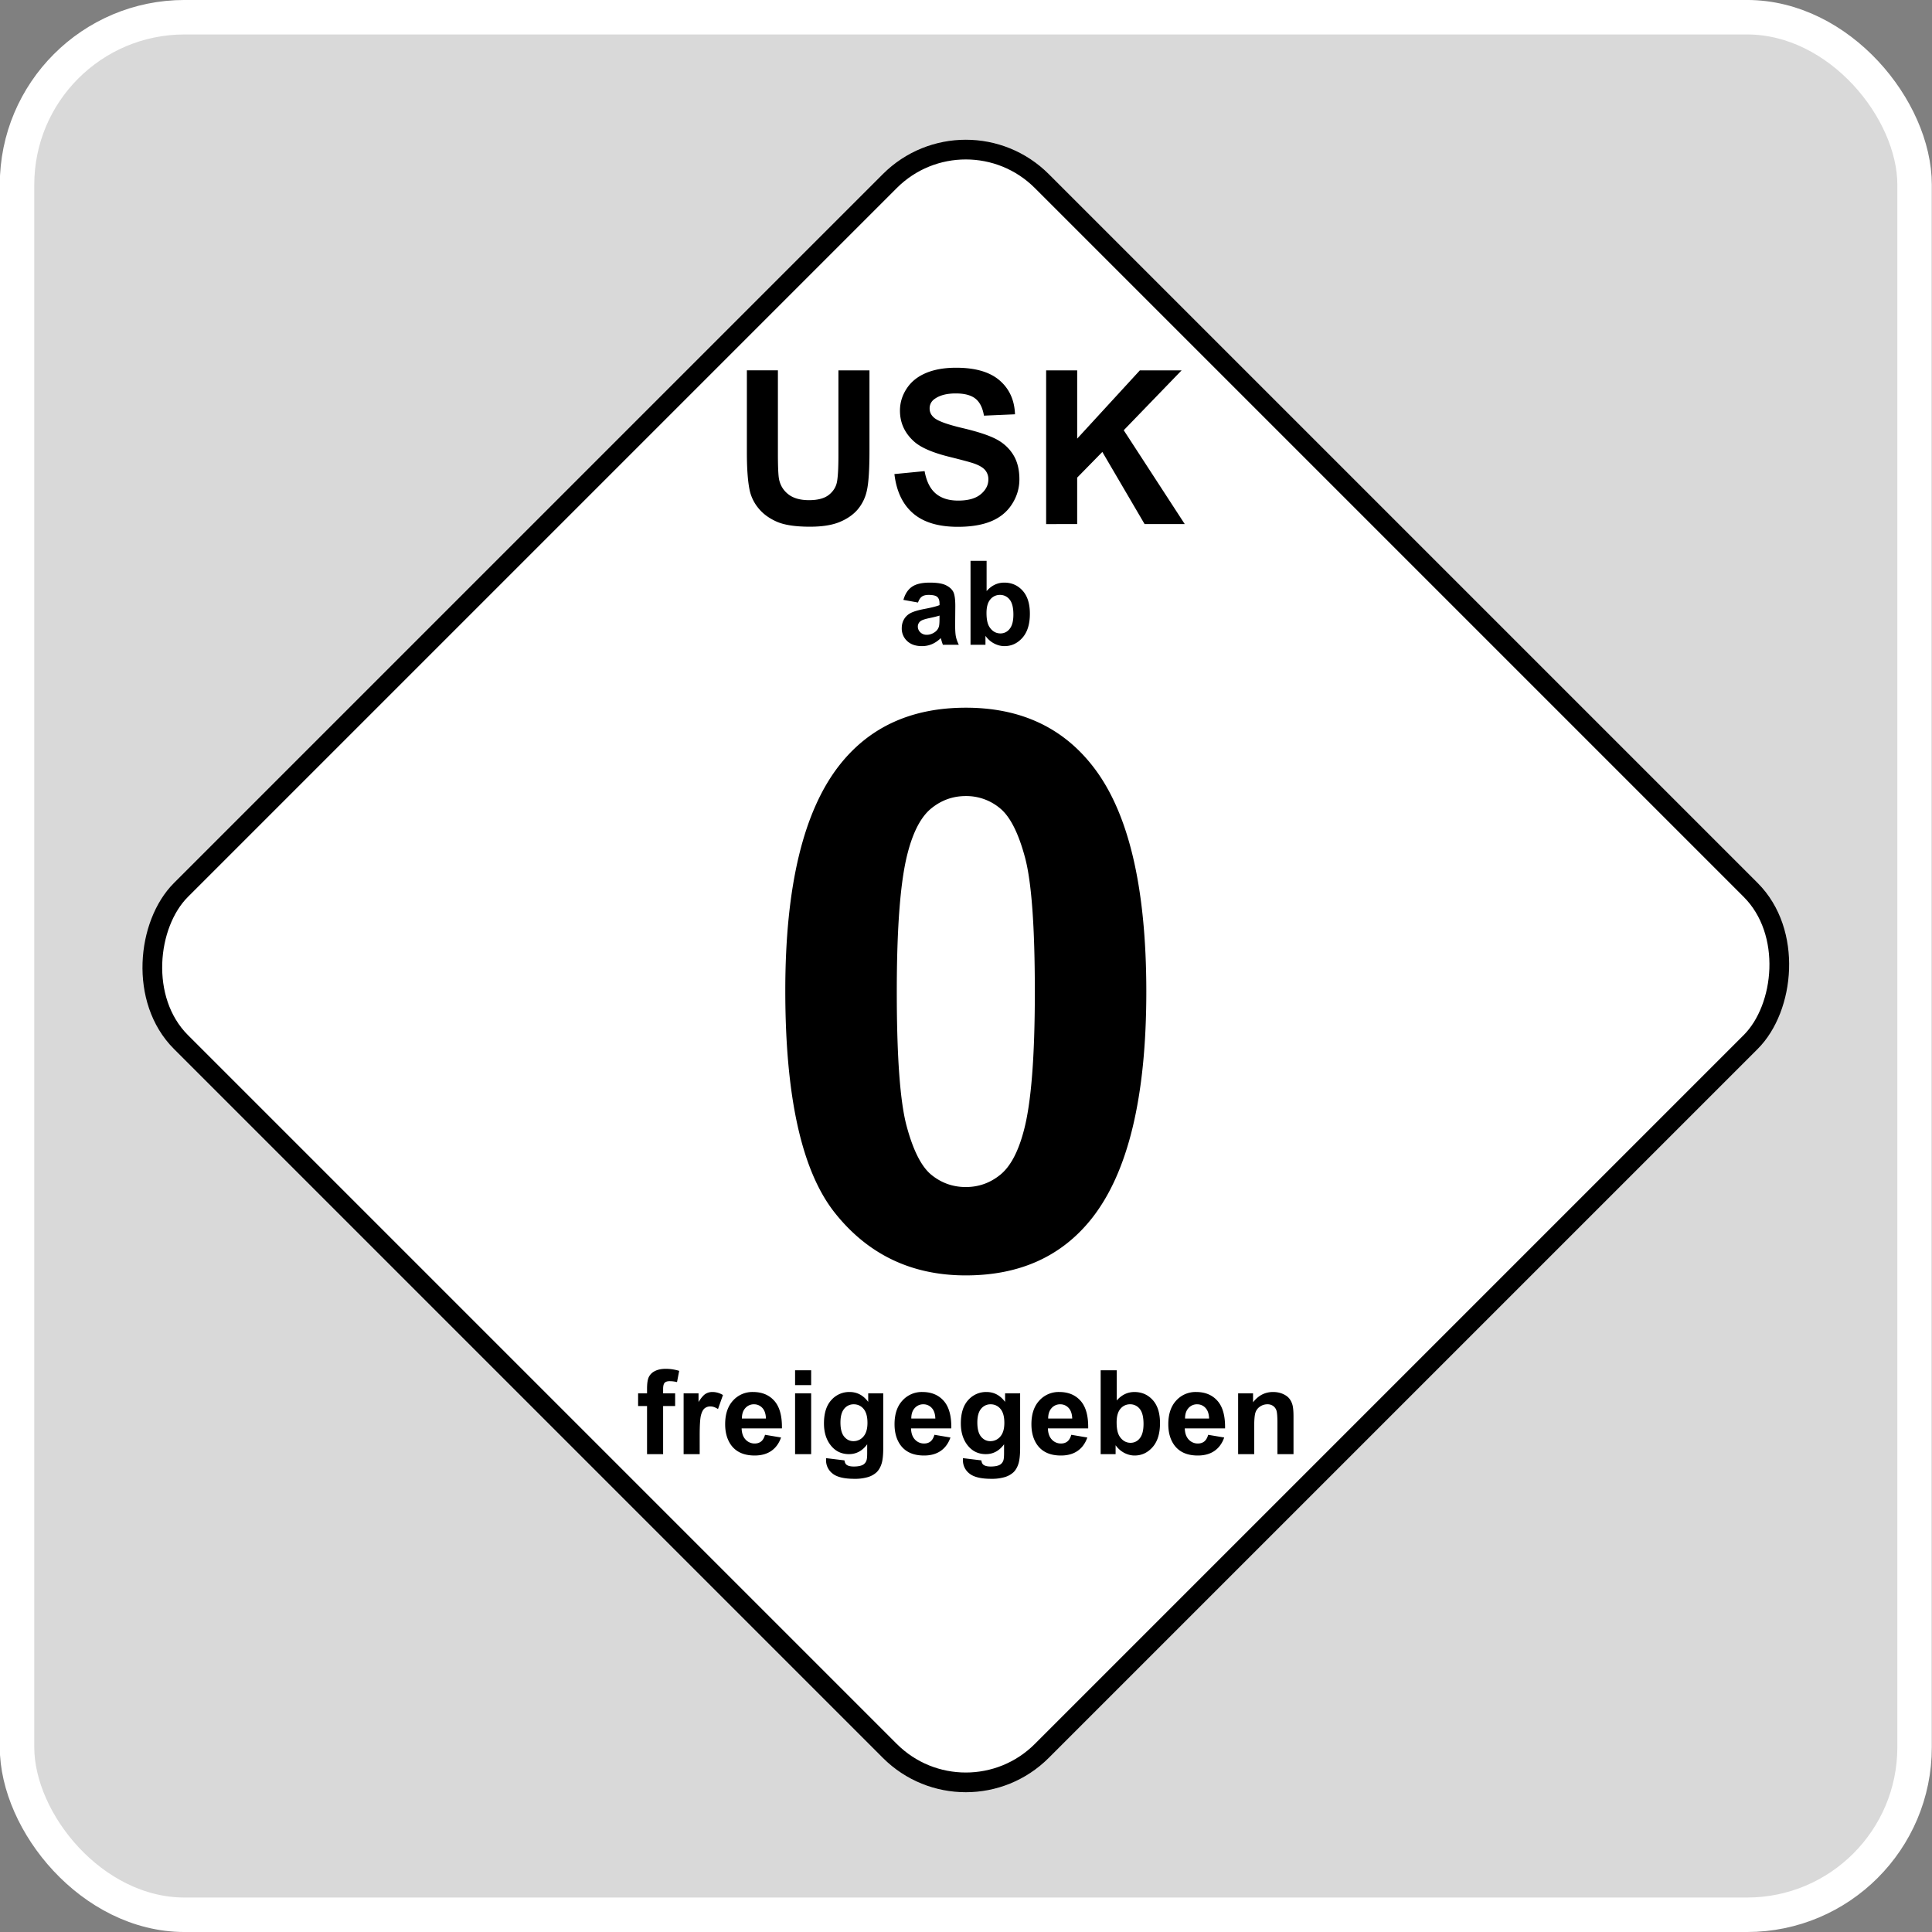
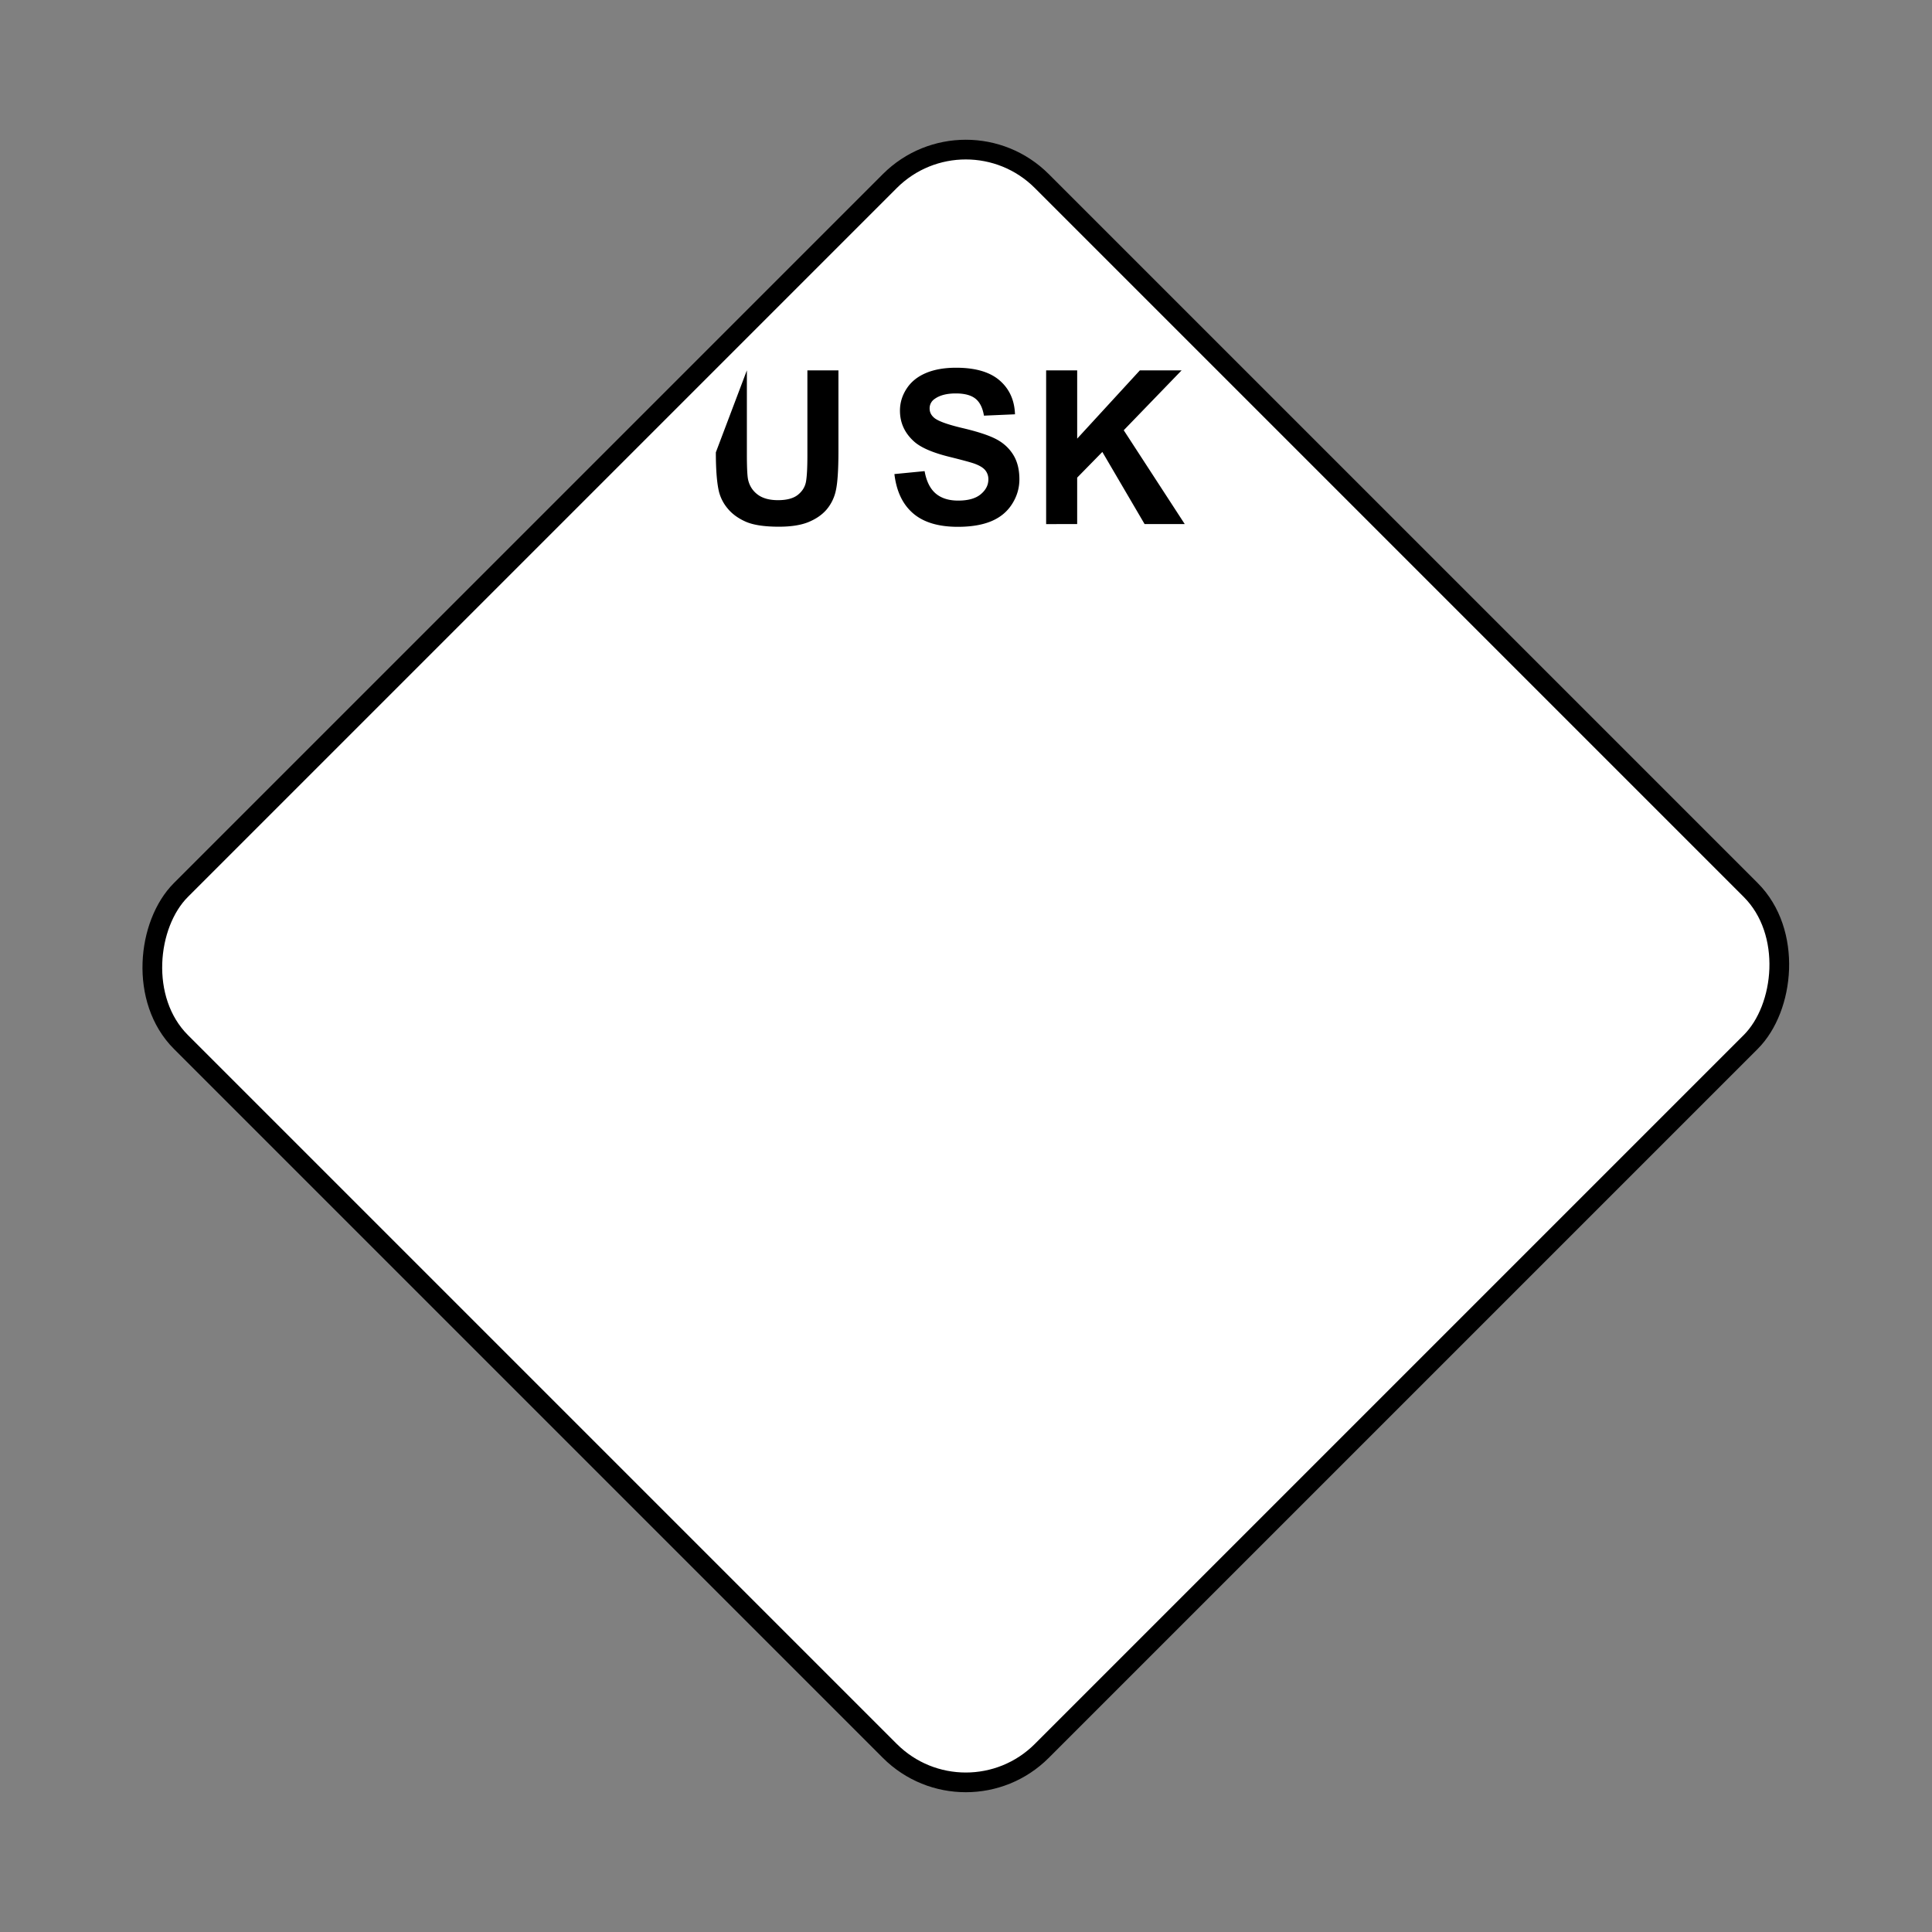
<svg xmlns="http://www.w3.org/2000/svg" version="1.0" width="1875" height="1875">
  <rect width="100%" height="100%" fill="#808080" stroke="none" />
  <g transform="matrix(15.294 0 0 15.294 17758.792 2833.837)">
-     <rect width="120.411" height="120.411" rx="10.63" ry="10.63" x="-1160.08" y="-184.198" style="fill:#fff;fill-opacity:.702;stroke:#fff;stroke-width:2.188;stroke-linecap:butt;stroke-linejoin:miter;stroke-miterlimit:4;stroke-dasharray:none;stroke-opacity:1" />
    <rect width="77.258" height="77.258" rx="6.82" ry="6.82" x="-904.034" y="651.423" transform="rotate(45)" style="fill:#fff;fill-opacity:1;stroke:#000;stroke-width:1.25;stroke-linecap:butt;stroke-linejoin:miter;stroke-miterlimit:4;stroke-dasharray:none;stroke-opacity:1" />
-     <path d="M-1113.767-161.79h1.969v5.284c0 .838.024 1.382.073 1.63.084.4.285.72.602.962s.751.362 1.301.362c.559 0 .98-.114 1.264-.342.284-.229.455-.51.513-.842.058-.333.087-.885.087-1.657v-5.396h1.97v5.123c0 1.171-.054 1.999-.16 2.482a2.748 2.748 0 0 1-.59 1.225c-.285.332-.668.597-1.147.795-.48.197-1.105.296-1.877.296-.931 0-1.638-.108-2.119-.323-.481-.215-.861-.494-1.141-.838a2.687 2.687 0 0 1-.552-1.082c-.129-.558-.193-1.384-.193-2.475zm9.362 6.582 1.916-.187c.115.644.35 1.116.702 1.418.353.301.828.452 1.427.452.635 0 1.112-.134 1.434-.403.322-.268.483-.582.483-.941a.89.89 0 0 0-.203-.589c-.136-.162-.372-.303-.71-.422-.23-.08-.755-.222-1.576-.426-1.056-.262-1.797-.584-2.222-.965-.6-.537-.899-1.191-.899-1.963 0-.497.141-.962.423-1.394.281-.433.687-.762 1.217-.988.53-.226 1.17-.34 1.92-.34 1.224 0 2.146.269 2.765.806.619.536.944 1.253.975 2.149l-1.97.086c-.084-.5-.265-.861-.542-1.08-.278-.22-.693-.33-1.248-.33-.572 0-1.02.117-1.344.352a.71.71 0 0 0-.313.606c0 .23.097.428.293.592.248.209.852.426 1.81.652.958.226 1.667.46 2.126.702.459.242.818.572 1.078.992.26.419.389.937.389 1.553 0 .56-.155 1.083-.466 1.57-.31.489-.75.851-1.317 1.089-.568.237-1.276.356-2.123.356-1.233 0-2.18-.285-2.841-.856-.661-.57-1.056-1.4-1.184-2.491zm9.628 3.174v-9.755h1.97v4.332l3.978-4.332h2.649l-3.673 3.8 3.872 5.955h-2.548l-2.682-4.578-1.597 1.63v2.948z" style="font-style:normal;font-weight:400;font-size:14.866px;font-family:'Bitstream Vera Sans';fill:#000;fill-opacity:1;stroke:none;stroke-width:1px;stroke-linecap:butt;stroke-linejoin:miter;stroke-opacity:1" />
-     <path d="m-1102.908-147.057-.926-.167c.104-.373.283-.649.537-.828.254-.179.632-.268 1.133-.268.455 0 .794.053 1.017.161.223.108.38.245.47.41.091.166.136.47.136.914l-.01 1.19c0 .34.015.59.048.75.033.162.094.334.184.518h-1.01a3.716 3.716 0 0 1-.098-.301l-.036-.12c-.174.17-.36.296-.559.381-.198.085-.41.127-.635.127-.397 0-.71-.107-.939-.323a1.074 1.074 0 0 1-.343-.817c0-.218.052-.412.156-.583.104-.17.25-.301.438-.392.187-.09.458-.17.811-.238.477-.09.808-.173.992-.25v-.102c0-.196-.05-.336-.146-.42-.097-.083-.28-.125-.548-.125-.182 0-.323.036-.425.107-.102.072-.184.197-.247.376zm1.365.828c-.13.044-.337.096-.62.156-.284.06-.47.12-.556.178a.426.426 0 0 0-.2.36.5.5 0 0 0 .16.37.558.558 0 0 0 .406.156c.184 0 .36-.06.527-.181a.639.639 0 0 0 .243-.338c.027-.087.04-.253.04-.497zm1.968 1.852v-5.323h1.02v1.917c.316-.358.688-.537 1.12-.537.469 0 .857.17 1.165.51.307.34.461.828.461 1.465 0 .658-.157 1.166-.47 1.521-.314.356-.694.534-1.142.534-.22 0-.438-.055-.652-.165a1.558 1.558 0 0 1-.554-.488v.566zm1.014-2.012c0 .4.063.695.188.886.177.272.412.407.705.407a.722.722 0 0 0 .575-.289c.159-.192.238-.495.238-.91 0-.44-.08-.758-.24-.952a.758.758 0 0 0-.613-.293.769.769 0 0 0-.61.285c-.162.19-.243.479-.243.866z" style="font-style:normal;font-weight:400;font-size:12px;font-family:'Bitstream Vera Sans';fill:#000;fill-opacity:1;stroke:none;stroke-width:1px;stroke-linecap:butt;stroke-linejoin:miter;stroke-opacity:1" />
-     <path d="M-1099.874-140.383c3.417 0 6.088 1.22 8.013 3.658 2.294 2.888 3.441 7.676 3.441 14.366 0 6.674-1.155 11.47-3.465 14.39-1.909 2.407-4.572 3.61-7.99 3.61-3.432 0-6.2-1.32-8.301-3.959-2.102-2.639-3.153-7.343-3.153-14.113 0-6.642 1.155-11.423 3.466-14.342 1.909-2.407 4.572-3.61 7.989-3.61zm0 5.607c-.818 0-1.548.26-2.19.782-.642.521-1.139 1.456-1.492 2.804-.465 1.748-.698 4.692-.698 8.831 0 4.14.209 6.983.626 8.53.417 1.549.942 2.58 1.576 3.093.634.513 1.36.77 2.178.77.818 0 1.548-.26 2.19-.782.641-.521 1.139-1.456 1.492-2.803.465-1.733.698-4.669.698-8.808s-.209-6.983-.626-8.53c-.417-1.549-.943-2.584-1.576-3.105a3.331 3.331 0 0 0-2.178-.782z" style="font-style:normal;font-weight:400;font-size:14.785px;font-family:'Bitstream Vera Sans';fill:#000;fill-opacity:1;stroke:none;stroke-width:1px;stroke-linecap:butt;stroke-linejoin:miter;stroke-opacity:1" />
-     <path d="M-1120.669-96.873h.567v-.29c0-.325.034-.567.103-.727a.818.818 0 0 1 .381-.39c.186-.1.42-.151.703-.151.29 0 .575.044.853.13l-.138.712a2.016 2.016 0 0 0-.468-.058c-.148 0-.254.035-.318.104-.064.069-.096.201-.096.397v.273h.763v.802h-.763v3.054h-1.02v-3.054h-.567zm3.908 3.856h-1.02v-3.856h.947v.548c.162-.259.308-.43.437-.512a.805.805 0 0 1 .442-.123c.232 0 .456.064.671.192l-.315.89c-.172-.112-.332-.167-.48-.167a.567.567 0 0 0-.363.118c-.099.078-.177.22-.234.426-.057.206-.085.637-.085 1.293zm4.146-1.227 1.017.17c-.13.373-.337.657-.619.852-.282.195-.635.292-1.058.292-.671 0-1.167-.219-1.49-.657-.253-.35-.38-.794-.38-1.329 0-.639.167-1.14.5-1.501a1.65 1.65 0 0 1 1.268-.543c.574 0 1.026.19 1.358.568.332.379.49.96.476 1.741h-2.557c.01.303.09.538.247.706a.772.772 0 0 0 .588.253c.16 0 .295-.044.404-.13.108-.088.19-.228.246-.422zm.058-1.031c-.01-.296-.084-.52-.228-.674a.702.702 0 0 0-.53-.23.709.709 0 0 0-.552.243c-.146.162-.217.382-.215.66zm1.849-2.121v-.944h1.02v.944zm0 4.38v-3.857h1.02v3.856zm1.968.253 1.166.142c.019.136.064.229.134.28.097.072.25.109.458.109.266 0 .466-.04.599-.12a.492.492 0 0 0 .203-.258c.032-.085.047-.24.047-.469v-.562c-.305.416-.69.624-1.155.624-.518 0-.928-.219-1.23-.657-.238-.346-.357-.777-.357-1.293 0-.646.156-1.14.467-1.481a1.506 1.506 0 0 1 1.16-.512c.477 0 .87.209 1.18.628v-.541h.955v3.46c0 .456-.037.796-.112 1.02-.075.226-.18.403-.316.531a1.398 1.398 0 0 1-.543.301 2.857 2.857 0 0 1-.859.11c-.653 0-1.117-.113-1.39-.337a1.054 1.054 0 0 1-.41-.851v-.124zm.911-2.262c0 .41.08.709.238.899.159.19.354.285.587.285a.81.81 0 0 0 .632-.292c.171-.195.257-.484.257-.866 0-.4-.082-.696-.247-.89a.785.785 0 0 0-.624-.29.753.753 0 0 0-.605.284c-.158.19-.238.48-.238.87zm5.963.78 1.017.172c-.131.372-.337.656-.62.851-.281.195-.634.292-1.058.292-.67 0-1.167-.219-1.489-.657-.254-.35-.381-.794-.381-1.329 0-.639.167-1.14.501-1.501a1.65 1.65 0 0 1 1.267-.543c.574 0 1.027.19 1.358.568.332.379.49.96.476 1.741h-2.556c.01.303.09.538.247.706a.772.772 0 0 0 .588.253c.16 0 .294-.044.403-.13.109-.088.191-.228.247-.422zm.058-1.03c-.01-.296-.083-.52-.229-.674a.702.702 0 0 0-.53-.23.709.709 0 0 0-.552.243c-.145.162-.217.382-.214.66zm1.754 2.512 1.166.142c.019.136.064.229.134.28.097.072.25.109.457.109.267 0 .467-.04.6-.12a.492.492 0 0 0 .203-.258c.031-.085.047-.24.047-.469v-.562c-.305.416-.69.624-1.155.624-.518 0-.928-.219-1.23-.657-.238-.346-.357-.777-.357-1.293 0-.646.156-1.14.467-1.481a1.506 1.506 0 0 1 1.16-.512c.477 0 .87.209 1.18.628v-.541h.955v3.46c0 .456-.038.796-.112 1.02-.075.226-.18.403-.316.531a1.398 1.398 0 0 1-.543.301 2.858 2.858 0 0 1-.859.11c-.653 0-1.117-.113-1.39-.337a1.054 1.054 0 0 1-.41-.851v-.124zm.911-2.262c0 .41.08.709.238.899.159.19.354.285.587.285a.81.81 0 0 0 .632-.292c.171-.195.257-.484.257-.866 0-.4-.082-.696-.247-.89a.785.785 0 0 0-.624-.29.753.753 0 0 0-.605.284c-.158.19-.238.48-.238.87zm5.963.78 1.017.172c-.131.372-.337.656-.62.851-.281.195-.634.292-1.058.292-.67 0-1.167-.219-1.489-.657-.254-.35-.381-.794-.381-1.329 0-.639.167-1.14.501-1.501a1.65 1.65 0 0 1 1.267-.543c.574 0 1.027.19 1.359.568.331.379.49.96.475 1.741h-2.556c.01.303.09.538.247.706a.772.772 0 0 0 .588.253c.16 0 .294-.044.403-.13.109-.088.191-.228.247-.422zm.058-1.03c-.01-.296-.084-.52-.229-.674a.702.702 0 0 0-.53-.23.709.709 0 0 0-.552.243c-.145.162-.217.382-.214.66zm1.805 2.258v-5.323h1.02v1.917c.315-.358.688-.537 1.119-.537.47 0 .858.17 1.165.51.308.34.461.828.461 1.465 0 .659-.156 1.166-.47 1.522-.313.355-.694.533-1.142.533-.22 0-.437-.055-.652-.165a1.558 1.558 0 0 1-.553-.488v.566zm1.013-2.012c0 .4.063.695.189.887.176.27.411.406.704.406a.722.722 0 0 0 .576-.288c.158-.193.238-.496.238-.91 0-.44-.08-.758-.24-.953a.759.759 0 0 0-.614-.293.769.769 0 0 0-.61.285c-.162.19-.243.48-.243.866zm5.81.785 1.017.17c-.131.373-.337.657-.62.852-.282.195-.634.292-1.058.292-.67 0-1.167-.219-1.489-.657-.254-.35-.381-.794-.381-1.329 0-.64.167-1.14.501-1.501a1.65 1.65 0 0 1 1.267-.543c.574 0 1.027.19 1.358.568.332.379.49.96.476 1.741h-2.556c.01.303.09.538.247.706a.773.773 0 0 0 .588.253c.16 0 .294-.044.403-.13.109-.088.191-.228.247-.422zm.058-1.031c-.01-.296-.083-.52-.229-.674a.702.702 0 0 0-.53-.23.709.709 0 0 0-.552.243c-.145.162-.217.382-.214.66zm5.356 2.258h-1.02v-1.968c0-.416-.022-.686-.065-.808a.569.569 0 0 0-.213-.285.607.607 0 0 0-.354-.102.818.818 0 0 0-.475.146.731.731 0 0 0-.29.385c-.051.16-.077.455-.077.886v1.746h-1.02v-3.856h.947v.566c.337-.435.76-.653 1.271-.653.225 0 .431.04.618.121.186.081.327.185.423.31.096.127.162.27.2.43.036.159.055.388.055.686z" style="font-style:normal;font-weight:400;font-size:14.874px;font-family:'Bitstream Vera Sans';fill:#000;fill-opacity:1;stroke:none;stroke-width:1px;stroke-linecap:butt;stroke-linejoin:miter;stroke-opacity:1" />
+     <path d="M-1113.767-161.79v5.284c0 .838.024 1.382.073 1.63.084.4.285.72.602.962s.751.362 1.301.362c.559 0 .98-.114 1.264-.342.284-.229.455-.51.513-.842.058-.333.087-.885.087-1.657v-5.396h1.97v5.123c0 1.171-.054 1.999-.16 2.482a2.748 2.748 0 0 1-.59 1.225c-.285.332-.668.597-1.147.795-.48.197-1.105.296-1.877.296-.931 0-1.638-.108-2.119-.323-.481-.215-.861-.494-1.141-.838a2.687 2.687 0 0 1-.552-1.082c-.129-.558-.193-1.384-.193-2.475zm9.362 6.582 1.916-.187c.115.644.35 1.116.702 1.418.353.301.828.452 1.427.452.635 0 1.112-.134 1.434-.403.322-.268.483-.582.483-.941a.89.89 0 0 0-.203-.589c-.136-.162-.372-.303-.71-.422-.23-.08-.755-.222-1.576-.426-1.056-.262-1.797-.584-2.222-.965-.6-.537-.899-1.191-.899-1.963 0-.497.141-.962.423-1.394.281-.433.687-.762 1.217-.988.53-.226 1.17-.34 1.92-.34 1.224 0 2.146.269 2.765.806.619.536.944 1.253.975 2.149l-1.97.086c-.084-.5-.265-.861-.542-1.08-.278-.22-.693-.33-1.248-.33-.572 0-1.02.117-1.344.352a.71.71 0 0 0-.313.606c0 .23.097.428.293.592.248.209.852.426 1.81.652.958.226 1.667.46 2.126.702.459.242.818.572 1.078.992.26.419.389.937.389 1.553 0 .56-.155 1.083-.466 1.57-.31.489-.75.851-1.317 1.089-.568.237-1.276.356-2.123.356-1.233 0-2.18-.285-2.841-.856-.661-.57-1.056-1.4-1.184-2.491zm9.628 3.174v-9.755h1.97v4.332l3.978-4.332h2.649l-3.673 3.8 3.872 5.955h-2.548l-2.682-4.578-1.597 1.63v2.948z" style="font-style:normal;font-weight:400;font-size:14.866px;font-family:'Bitstream Vera Sans';fill:#000;fill-opacity:1;stroke:none;stroke-width:1px;stroke-linecap:butt;stroke-linejoin:miter;stroke-opacity:1" />
  </g>
</svg>